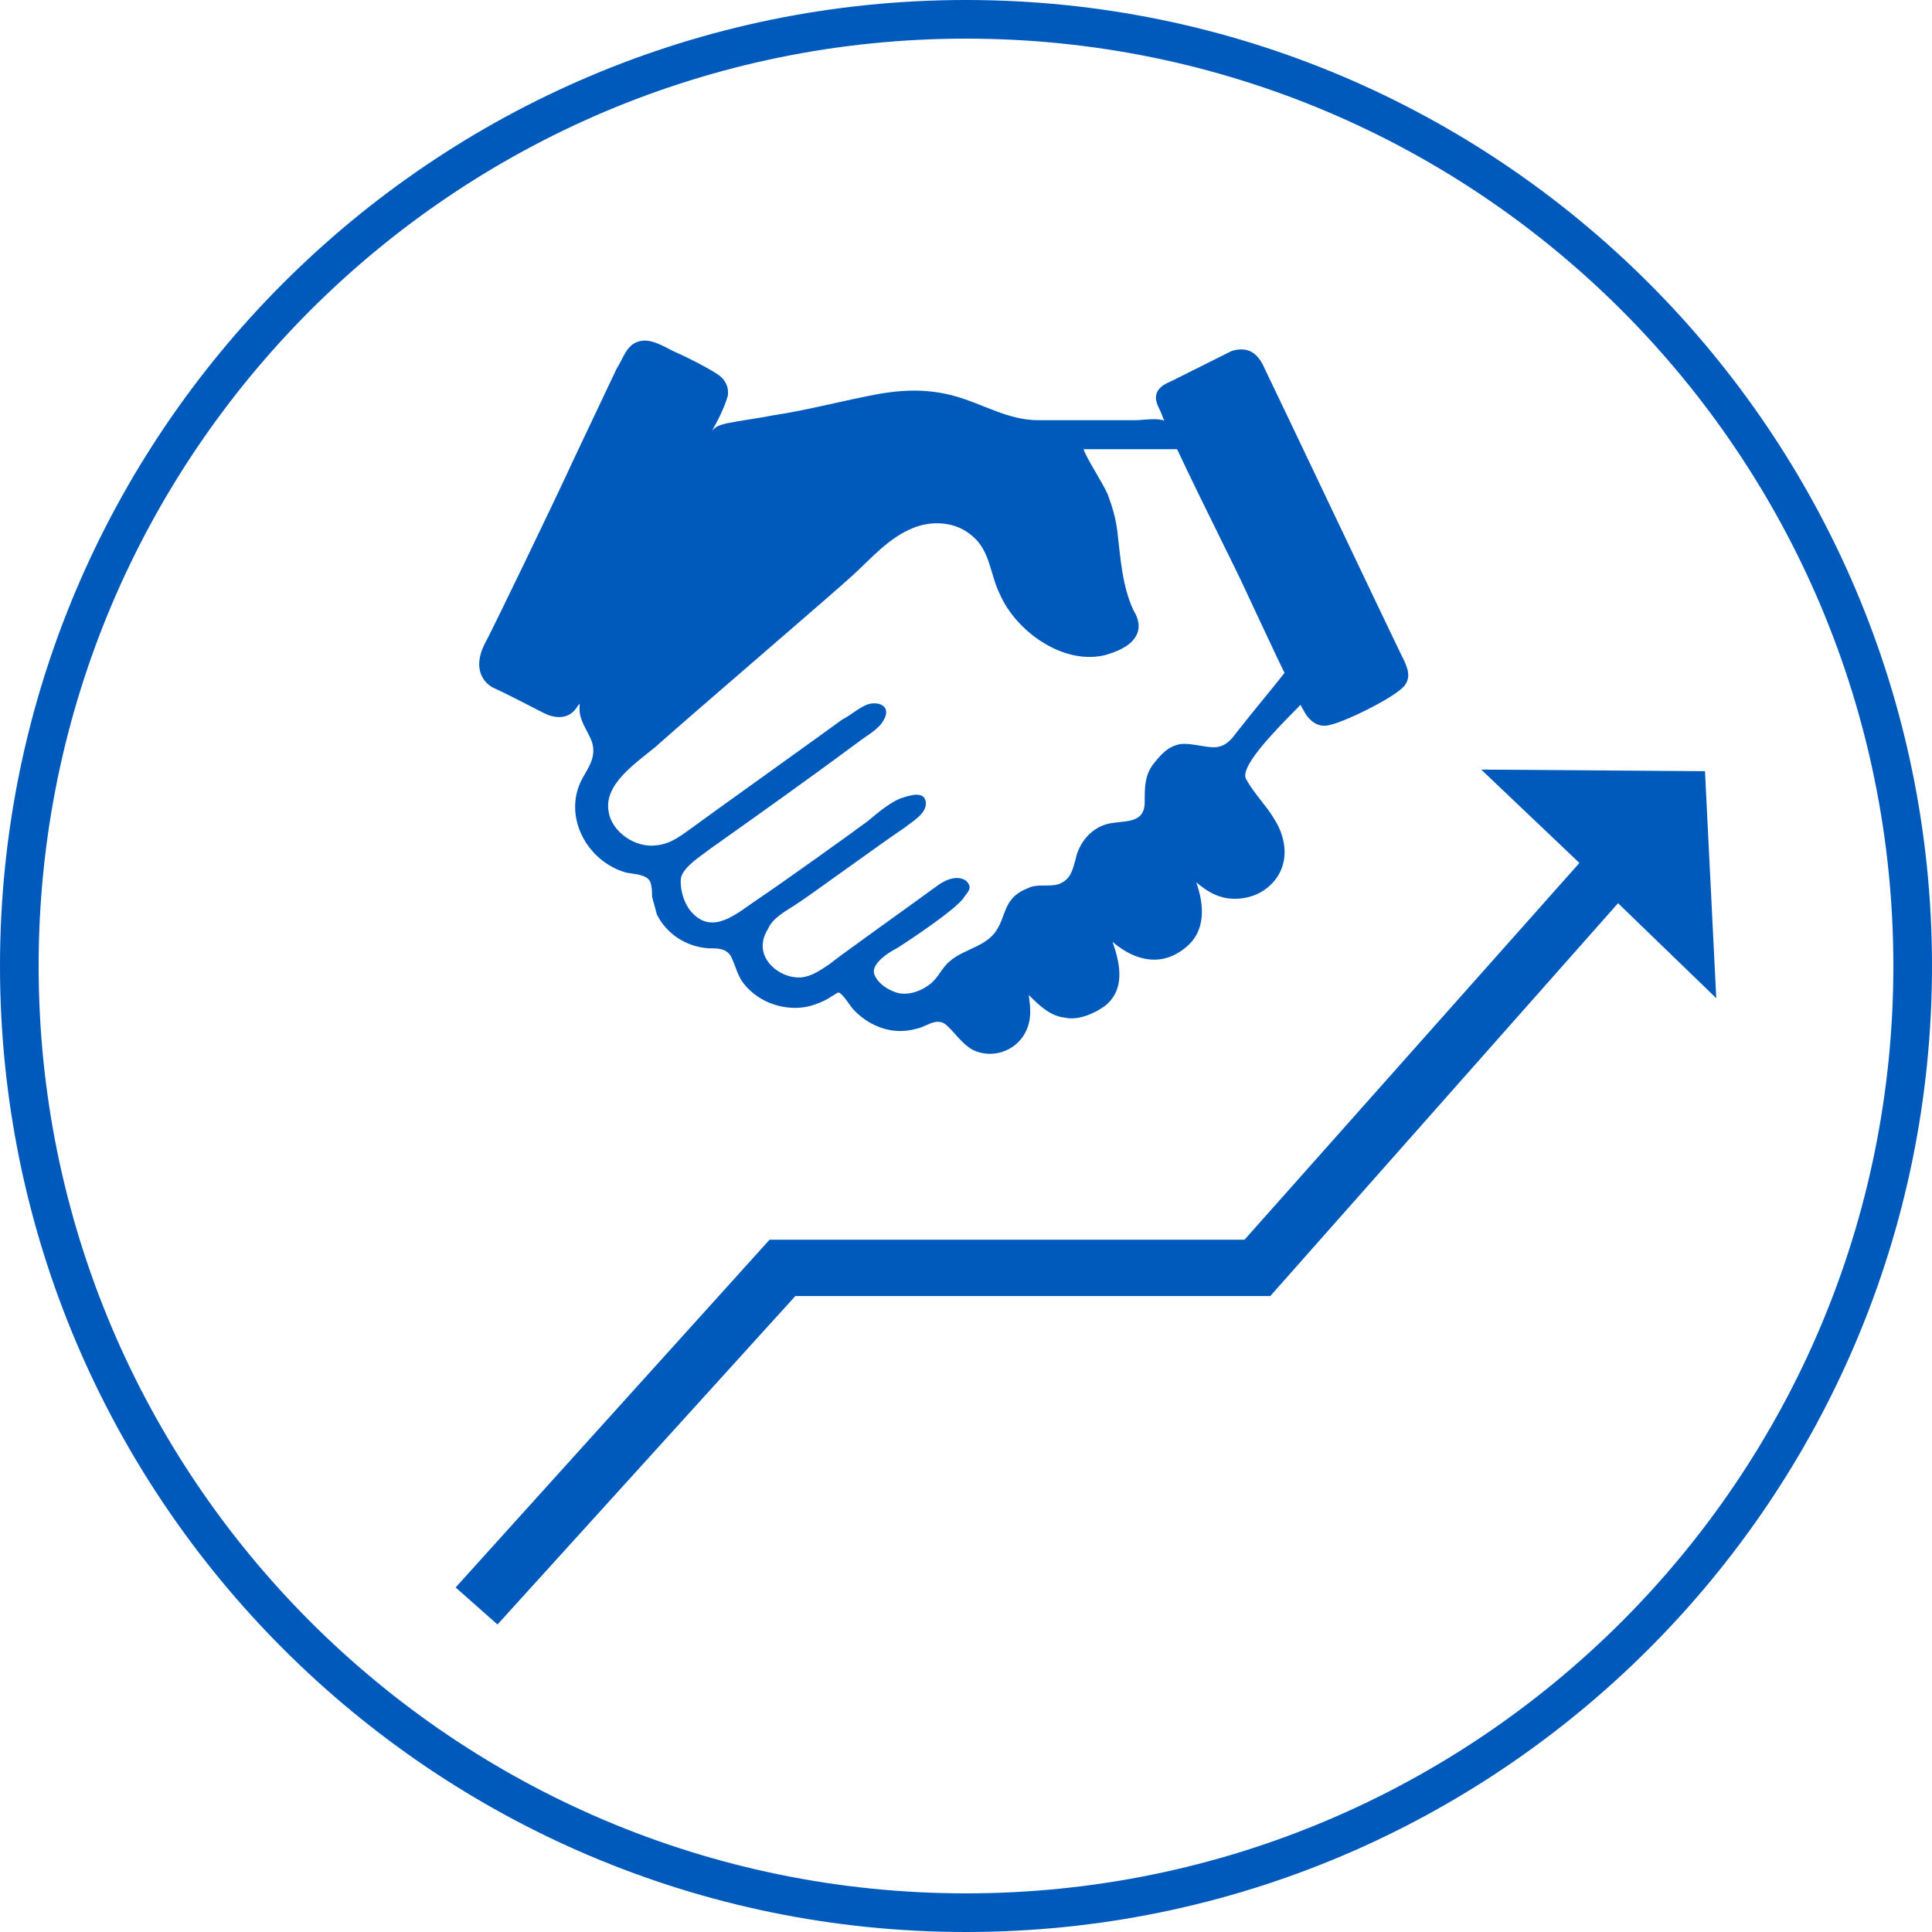
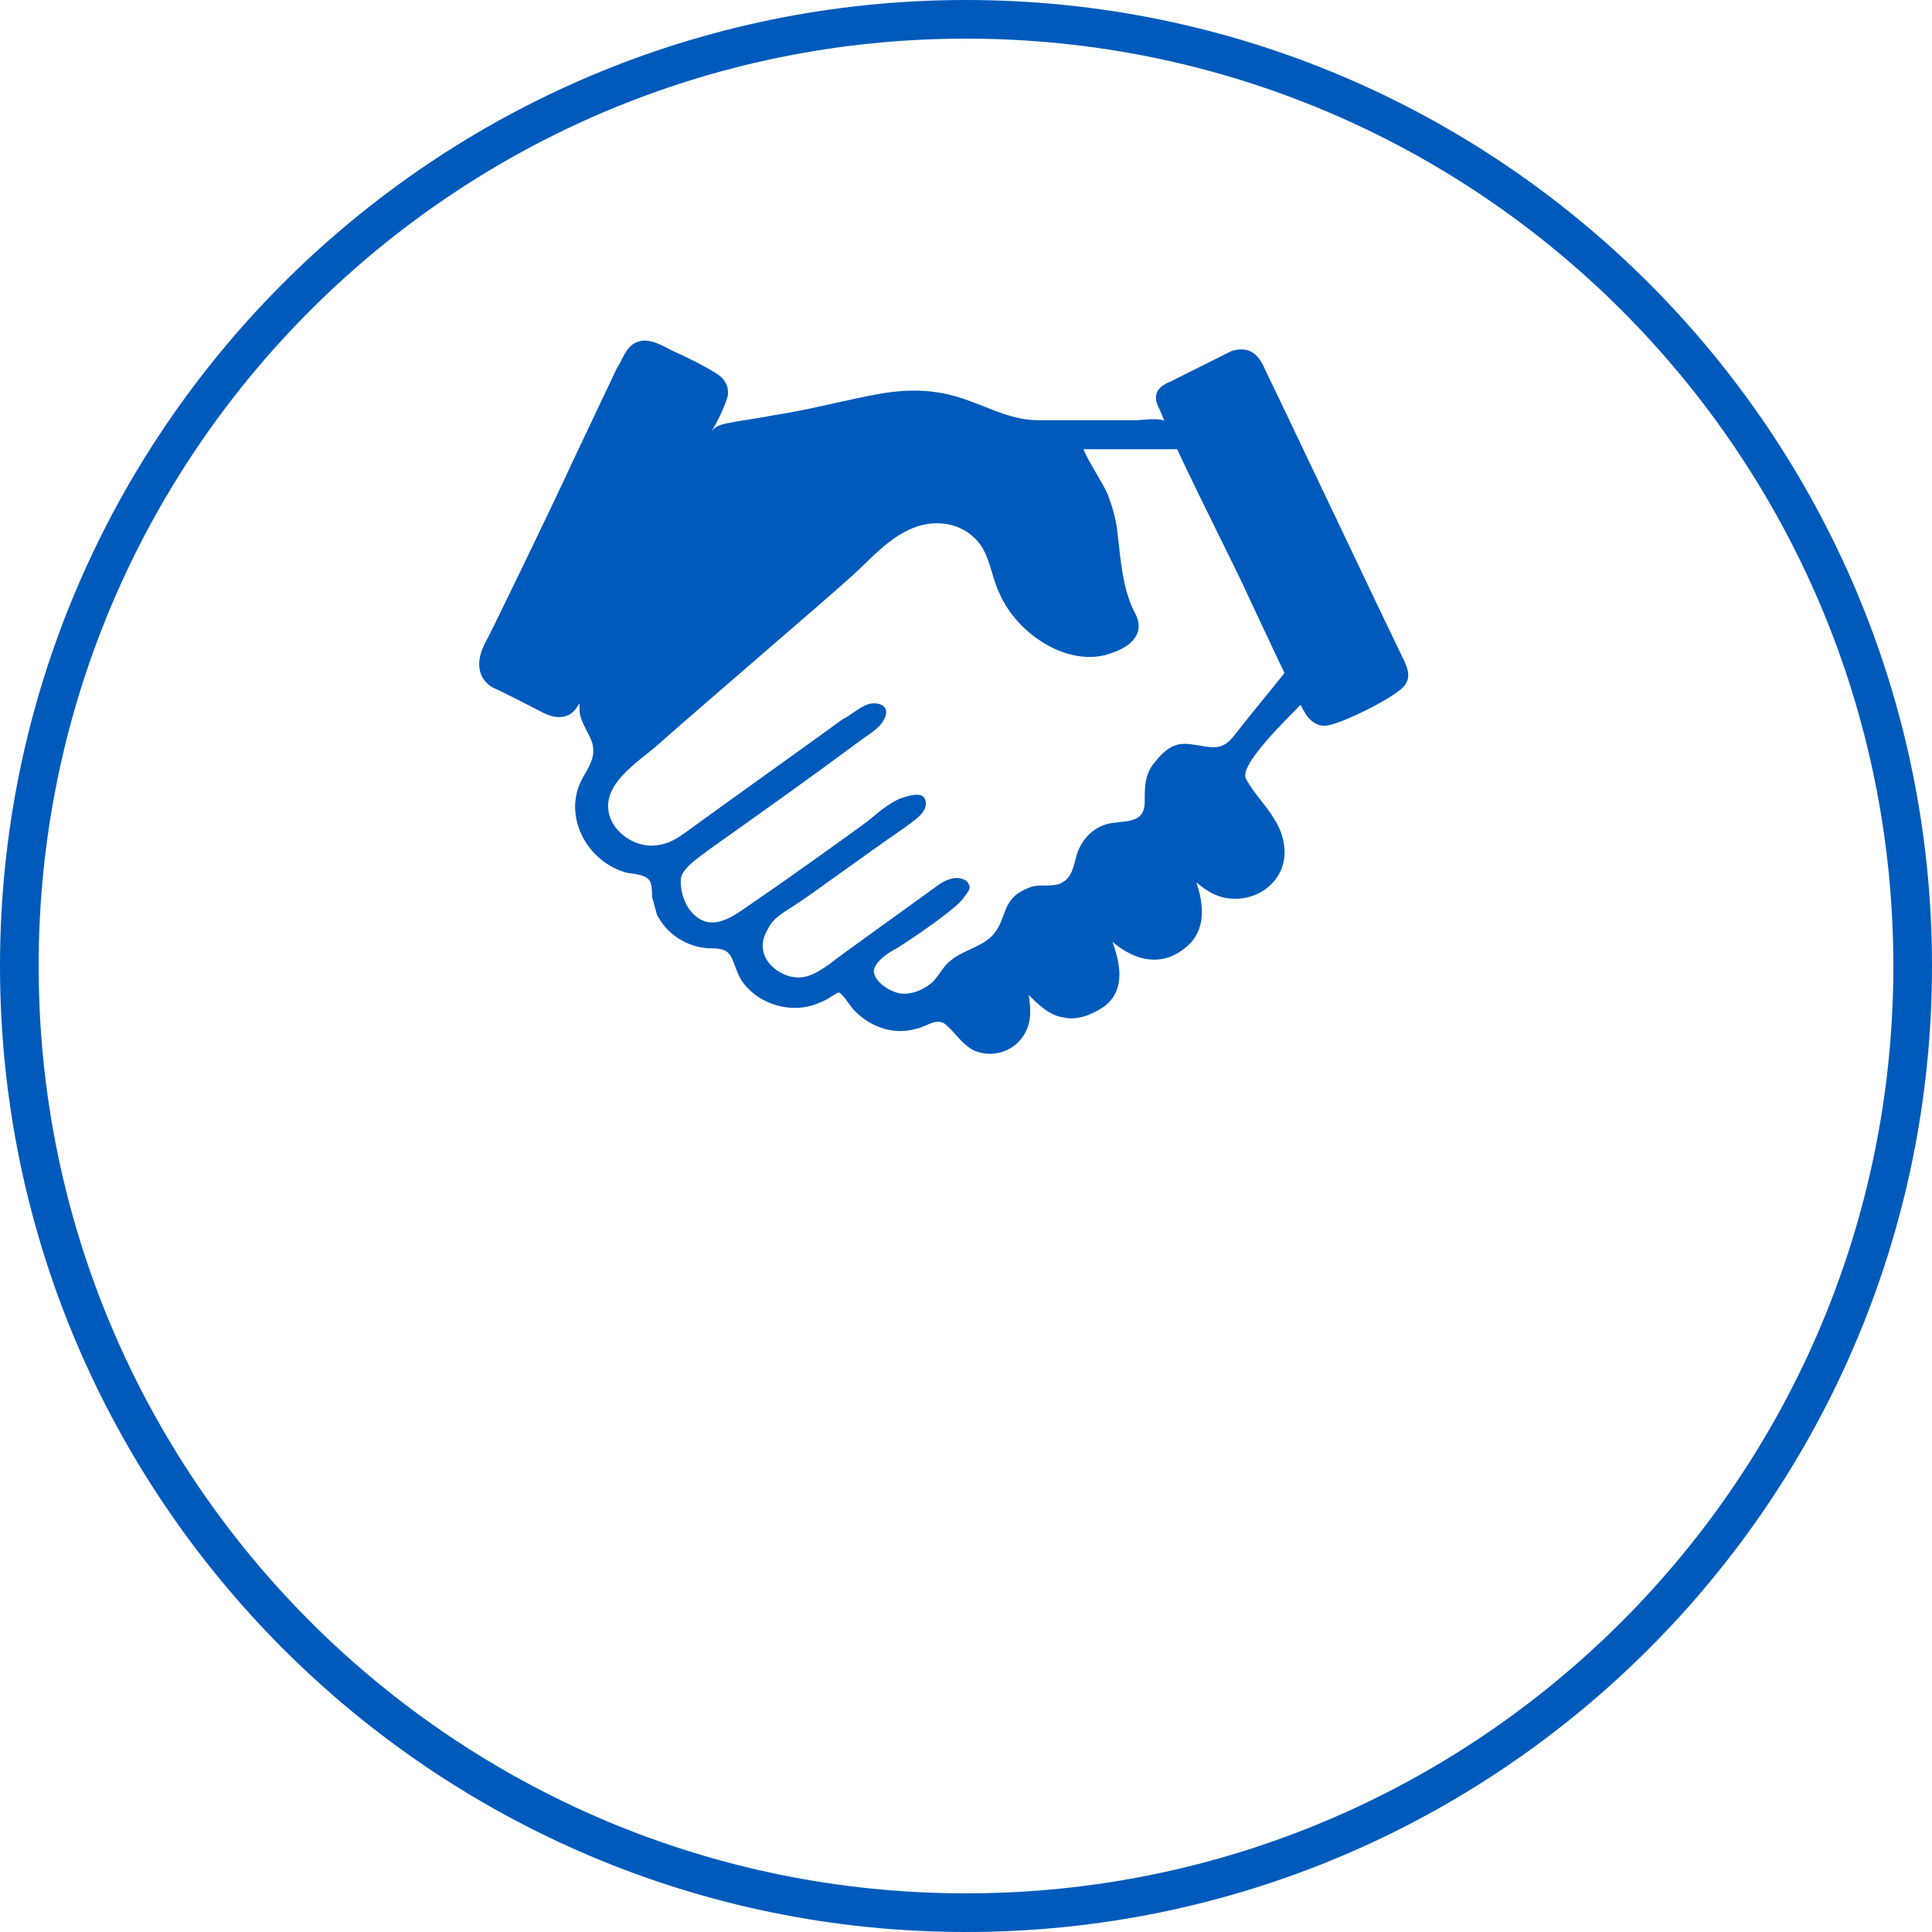
<svg xmlns="http://www.w3.org/2000/svg" version="1.1" id="Ebene_1" x="0px" y="0px" viewBox="0 0 120 120" style="enable-background:new 0 0 120 120;" xml:space="preserve">
  <style type="text/css">
	.st0{fill:#005ABB;}
</style>
  <g>
    <path class="st0" d="M60,117.6C28.2,117.6,2.4,91.8,2.4,60S28.2,2.4,60,2.4s57.6,25.8,57.6,57.6S91.8,117.6,60,117.6 M60,0   C26.9,0,0,26.9,0,60s26.9,60,60,60s60-26.9,60-60S93.1,0,60,0" />
  </g>
-   <polygon class="st0" points="106.6,62 105.9,47.9 92,47.8 98.1,53.6 77.3,77 47.8,77 28.3,98.6 30.9,100.9 49.4,80.5 78.9,80.5   100.5,56.1 " />
  <path class="st0" d="M72.1,25.6c0.8,2.1,4.1,8.6,5,10.5c0.9,1.9,3.5,7.6,4.1,8.4c0.4,0.5,0.9,0.7,1.5,0.5c0.9-0.2,4.2-1.8,4.6-2.5  c0.4-0.6,0-1.3-0.3-1.9c-0.5-1-7.9-16.6-8.4-17.6c-0.3-0.7-0.8-1.6-2.1-1.2c-0.8,0.4-3.4,1.7-3.8,1.9C71.2,24.3,72,25.3,72.1,25.6" />
  <path class="st0" d="M77.4,48.4c-0.6-1,3.7-4.8,3.9-5.2c0.1-0.4-1-1.3-1.2-1.8c-1.1,1.4-2.2,2.7-3.3,4.1c-0.3,0.4-0.6,0.8-1.2,0.9  c-0.7,0.1-1.9-0.4-2.6-0.1c-0.6,0.2-1,0.7-1.4,1.2c-0.5,0.7-0.5,1.4-0.5,2.3c0,1.5-1.4,1.1-2.4,1.4c-1,0.3-1.7,1.2-1.9,2.2  c-0.2,0.7-0.3,1.2-1,1.5c-0.6,0.2-1.2,0-1.8,0.2c-0.5,0.2-0.9,0.4-1.2,0.8c-0.4,0.5-0.5,1.2-0.8,1.7c-0.6,1.2-2.1,1.3-3,2.1  c-0.5,0.4-0.7,1-1.2,1.4c-0.5,0.4-1.2,0.7-1.9,0.6c-0.6-0.1-1.4-0.6-1.6-1.2c-0.2-0.6,0.8-1.3,1.4-1.6c0.8-0.5,3.8-2.5,4.2-3.2  c0.3-0.4,0.5-0.6,0.1-1c-0.6-0.4-1.4,0-1.9,0.4c-1.5,1.1-6,4.3-6.6,4.8c-0.6,0.4-1.3,0.9-2.1,0.8c-1.2-0.1-2.7-1.4-1.7-3  c0.3-0.7,1.1-1.1,1.7-1.5c0.8-0.5,5.3-3.8,6.8-4.8c0.5-0.4,1.4-0.9,1.3-1.6c-0.1-0.7-1-0.4-1.6-0.2c-0.7,0.3-1.4,0.9-2,1.4  c-0.8,0.6-5.4,3.9-6.9,4.9c-1.2,0.8-2.7,2.2-4,0.8c-0.5-0.5-0.8-1.5-0.7-2.2c0.2-0.7,1.2-1.3,1.7-1.7c3.1-2.2,6.2-4.4,9.3-6.7  c0.5-0.4,1.3-0.8,1.6-1.4c0.4-0.7-0.1-1.1-0.8-1c-0.6,0.1-1.2,0.7-1.8,1c-0.8,0.6-8.5,6.1-9.3,6.7c-0.7,0.5-1.3,1-2.2,1.1  c-1.3,0.2-2.8-0.8-3-2.1c-0.3-1.7,1.7-3,2.9-4c2.7-2.4,11-9.5,12.3-10.7c1.1-1,2.2-2.3,3.7-2.9c1.2-0.5,2.7-0.4,3.7,0.5  c1.1,0.9,1.1,2.4,1.7,3.6c1,2.3,3.9,4.4,6.5,3.8c0.7-0.2,1.5-0.5,1.9-1.1c0.4-0.6,0.2-1.2-0.1-1.7c-0.7-1.5-0.8-3.2-1-4.9  c-0.1-0.8-0.3-1.5-0.6-2.3c-0.3-0.7-1.3-2.2-1.5-2.8h6.1c-0.4-0.8-0.2-0.7-0.6-1.4c-0.4-0.7-1.6-0.4-2.3-0.4c-2,0-4,0-6,0  c-1.9,0-3.4-1-5.2-1.5c-1.8-0.5-3.5-0.4-5.4,0c-2,0.4-3.9,0.9-5.9,1.2c-1,0.2-1.9,0.3-2.9,0.5c-0.4,0.1-0.7,0.2-0.9,0.5  c0.4-0.7,0.8-1.5,1-2.2c0.1-0.6-0.2-1.1-0.7-1.4c-0.8-0.5-1.8-1-2.7-1.4c-0.6-0.3-1.4-0.8-2.1-0.6c-0.8,0.2-1,1.1-1.4,1.7  c-0.9,1.9-1.8,3.8-2.7,5.7c-1,2.2-5.2,10.9-5.5,11.4c-0.7,1.4-0.2,2.3,0.5,2.7c0.9,0.4,2.4,1.2,3.2,1.6c0.6,0.3,1.4,0.4,1.9-0.2  c0.1-0.1,0.2-0.3,0.3-0.4c0,0.2,0,0.3,0,0.5c0.1,0.8,0.6,1.3,0.8,2c0.2,0.8-0.2,1.4-0.6,2.1c-1.3,2.3,0.2,5.2,2.7,5.9  c0.5,0.1,1.3,0.1,1.5,0.6c0.1,0.3,0.1,0.6,0.1,0.9c0.1,0.4,0.2,0.7,0.3,1.1c0.6,1.2,1.8,2,3.2,2.1c0.6,0,1.1,0,1.4,0.5  c0.3,0.6,0.4,1.2,0.8,1.7c0.8,1,2,1.5,3.2,1.5c0.7,0,1.3-0.2,1.9-0.5c0.2-0.1,0.3-0.2,0.5-0.3c0.3-0.2,0.3-0.2,0.5,0  c0.3,0.3,0.5,0.7,0.8,1c1,1,2.4,1.5,3.8,1.1c0.6-0.1,1.2-0.7,1.8-0.3c0.6,0.5,1,1.2,1.7,1.6c1.2,0.6,2.7,0.1,3.3-1.1  c0.4-0.8,0.3-1.5,0.2-2.3c0.6,0.6,1.3,1.3,2.2,1.4c0.8,0.2,1.8-0.2,2.5-0.7c1.3-1,1-2.6,0.5-4c1.4,1.2,3.1,1.6,4.6,0.3  c1.2-1,1.1-2.6,0.6-4c0.6,0.5,1.2,0.9,2,1c0.8,0.1,1.6-0.1,2.2-0.5c1.6-1.1,1.6-3,0.6-4.5C78.7,50.1,77.9,49.3,77.4,48.4z" />
</svg>